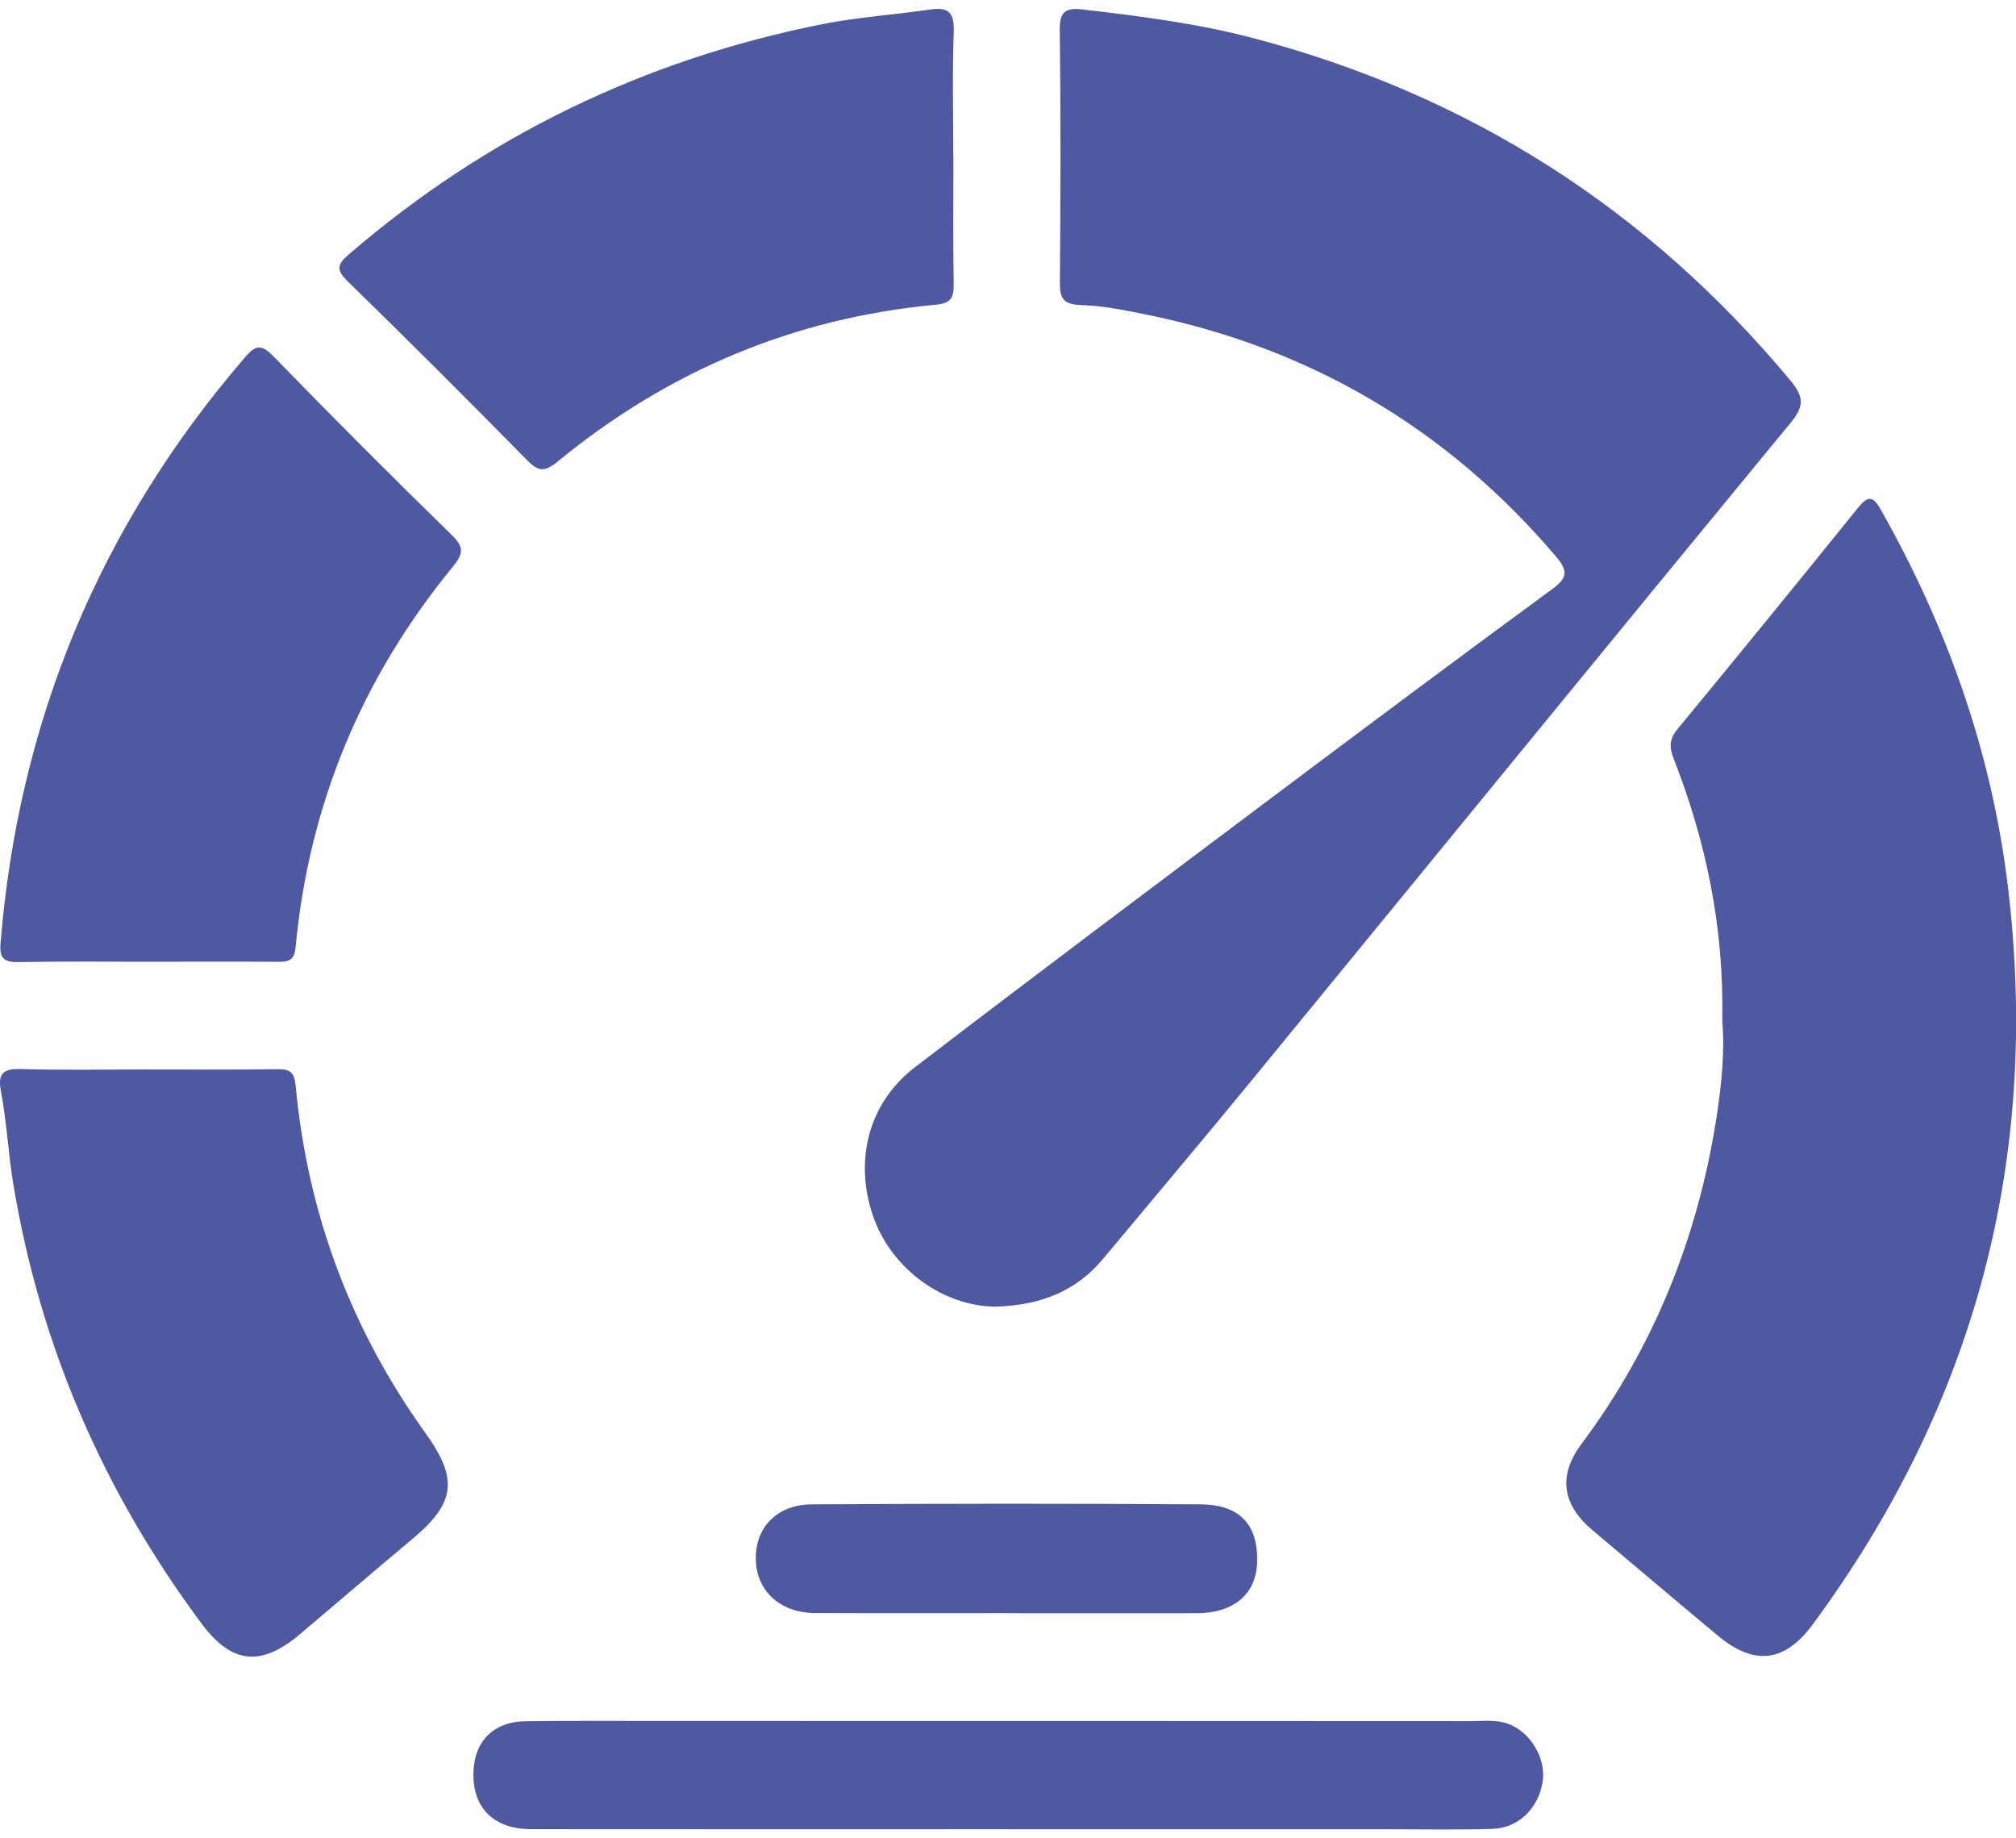
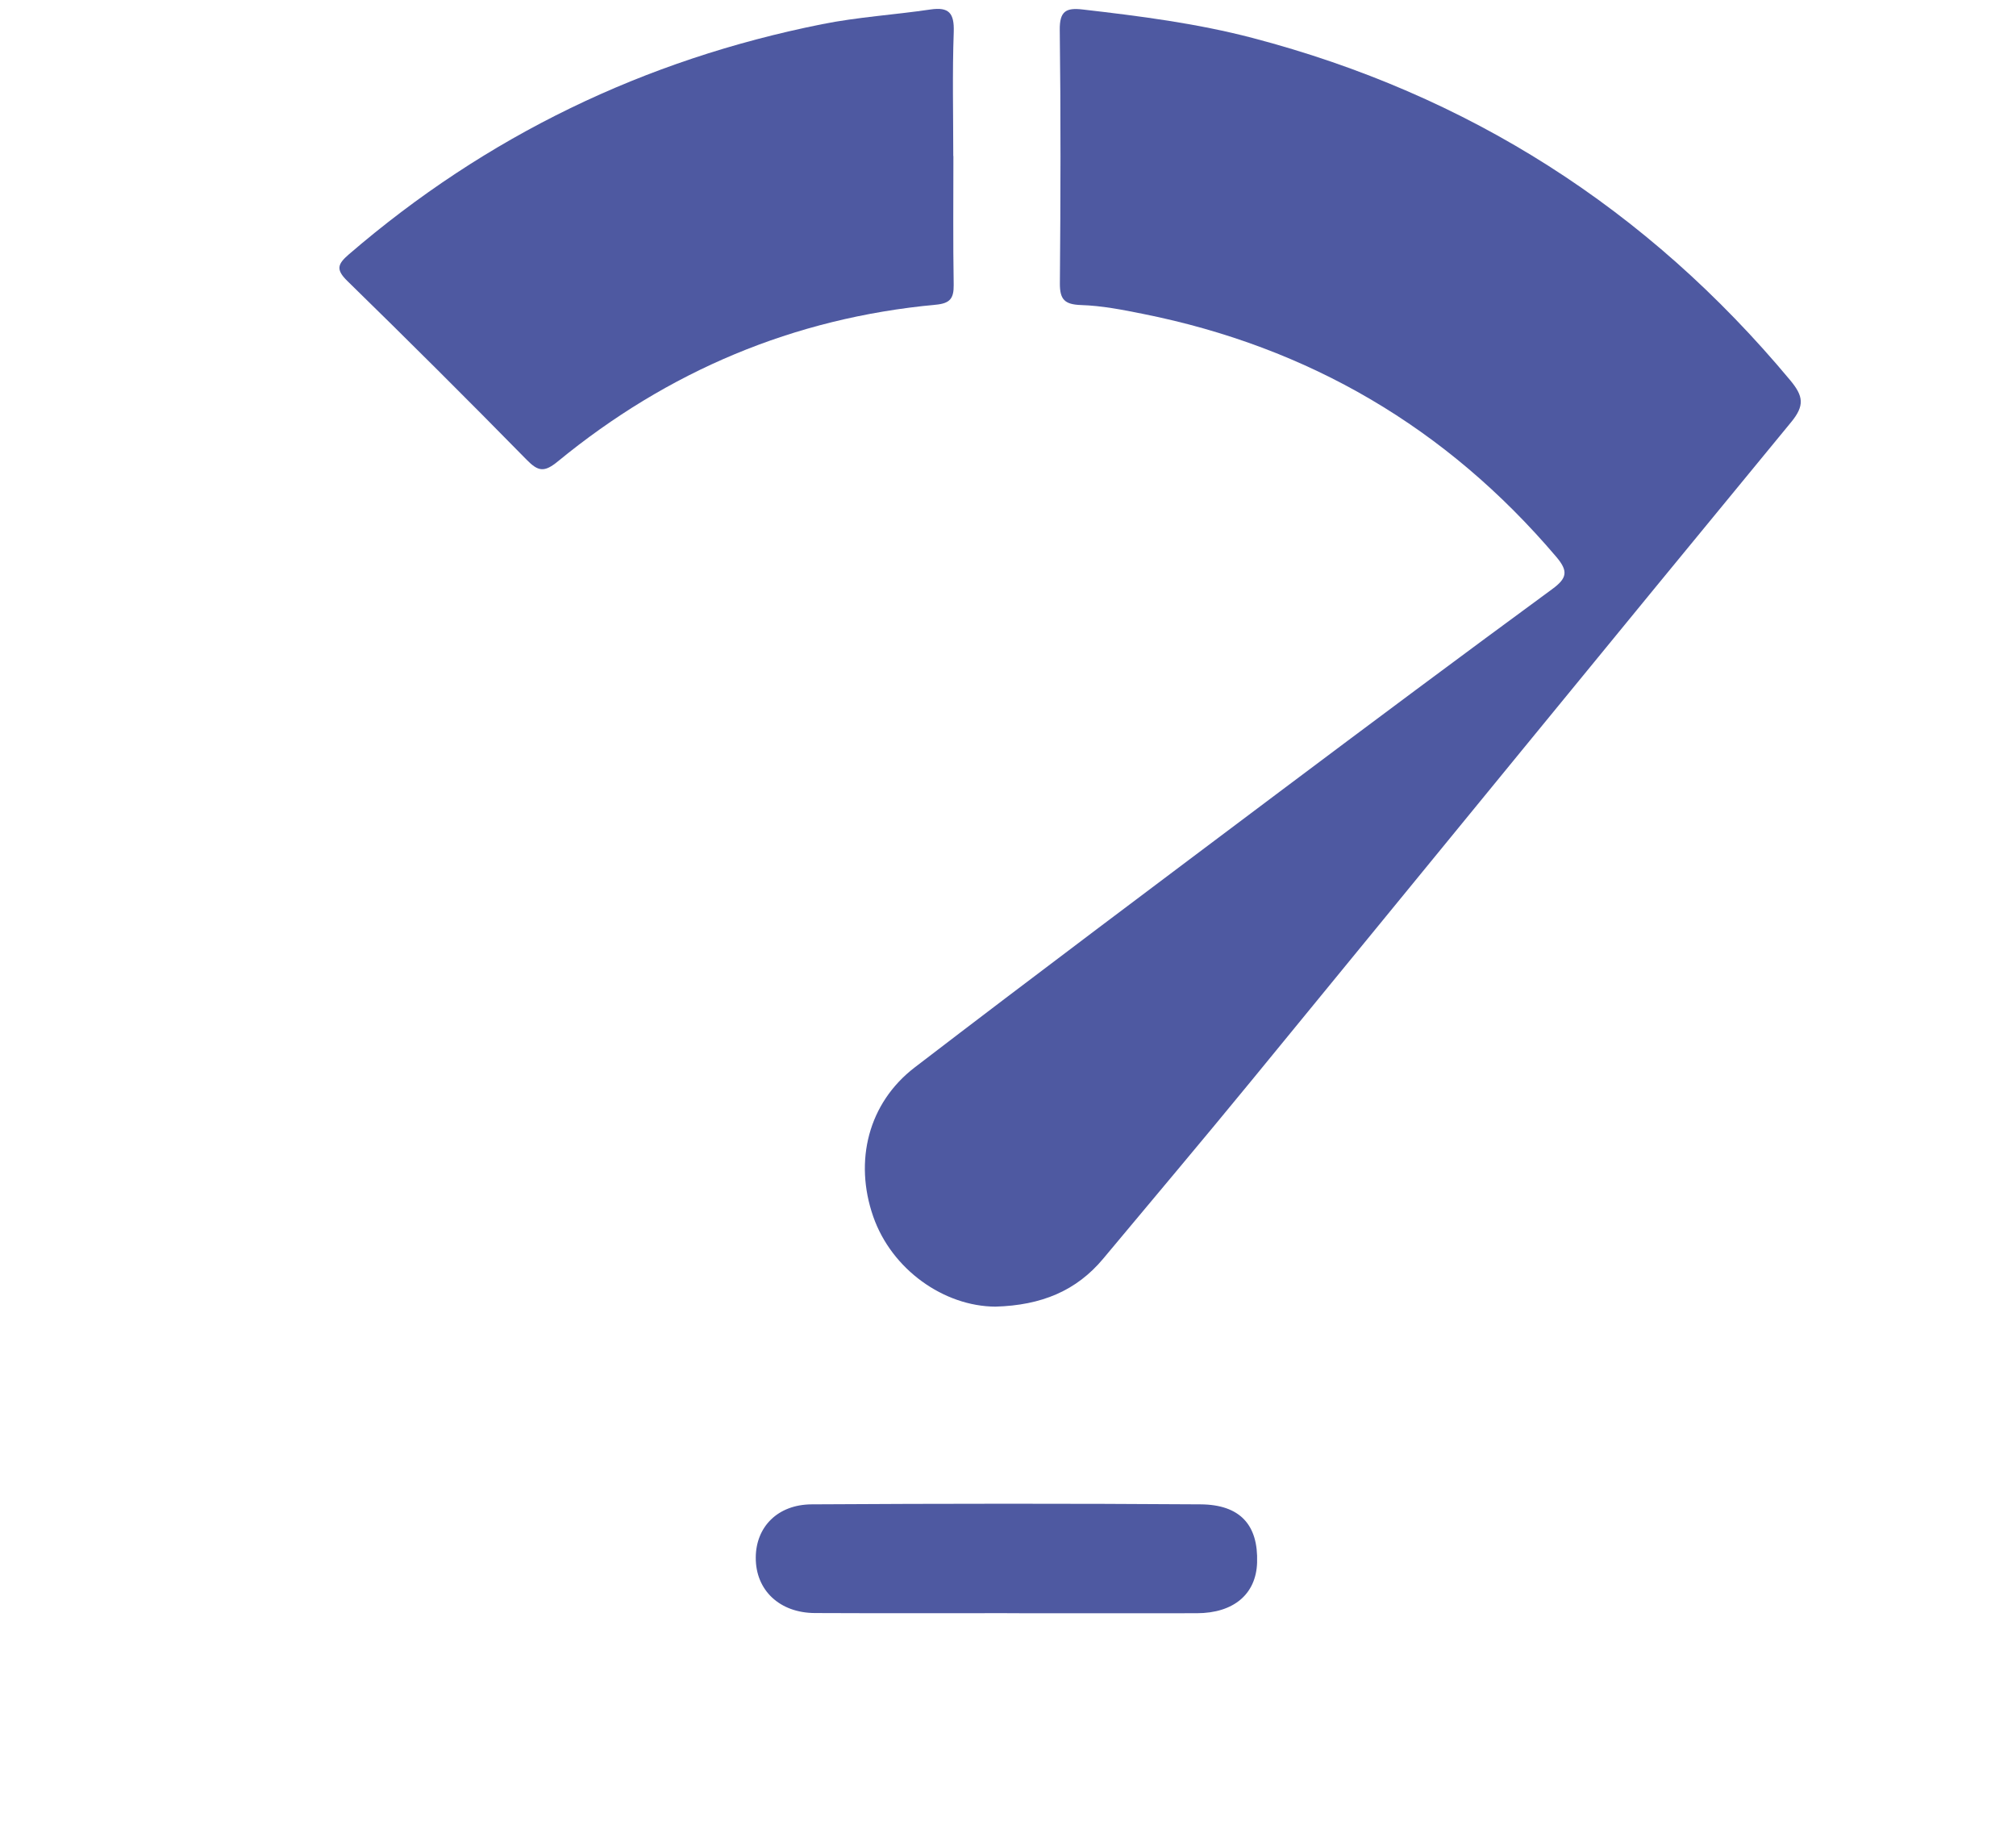
<svg xmlns="http://www.w3.org/2000/svg" width="34" height="31" viewBox="0 0 34 31" fill="none">
  <path d="M16.79 22.034C15.919 22.03 15.039 21.409 14.727 20.515C14.401 19.579 14.642 18.601 15.428 17.999C17.467 16.436 19.524 14.896 21.577 13.354C23.106 12.207 24.636 11.065 26.177 9.935C26.433 9.748 26.451 9.63 26.244 9.387C24.396 7.213 22.074 5.853 19.281 5.294C18.934 5.224 18.583 5.155 18.231 5.144C17.955 5.134 17.873 5.051 17.875 4.778C17.887 3.354 17.891 1.931 17.873 0.507C17.869 0.189 17.977 0.127 18.259 0.16C19.223 0.271 20.184 0.394 21.124 0.64C24.763 1.594 27.782 3.52 30.192 6.412C30.414 6.679 30.44 6.838 30.205 7.122C27.165 10.814 24.141 14.521 21.109 18.219C20.283 19.227 19.441 20.224 18.605 21.226C18.155 21.765 17.567 22.012 16.787 22.034H16.79Z" fill="#4E59A1" />
-   <path d="M29.046 17.222C29.078 15.625 28.77 14.186 28.227 12.794C28.151 12.6 28.151 12.466 28.289 12.298C29.311 11.059 30.326 9.814 31.334 8.565C31.497 8.363 31.583 8.353 31.717 8.589C32.838 10.572 33.588 12.675 33.863 14.947C34.417 19.535 33.309 23.675 30.575 27.389C30.1 28.034 29.587 28.095 28.97 27.581C28.262 26.991 27.559 26.394 26.854 25.801C26.347 25.374 26.273 24.884 26.67 24.352C27.887 22.723 28.623 20.892 28.941 18.895C29.032 18.314 29.093 17.721 29.046 17.222Z" fill="#4E59A1" />
-   <path d="M2.481 16.218C1.757 16.218 1.032 16.21 0.308 16.224C0.064 16.228 -0.011 16.156 0.009 15.909C0.312 12.168 1.679 8.876 4.128 6.03C4.298 5.832 4.395 5.787 4.606 6.003C5.597 7.023 6.602 8.029 7.62 9.023C7.831 9.23 7.815 9.339 7.636 9.558C6.106 11.424 5.213 13.561 4.986 15.967C4.965 16.189 4.878 16.221 4.694 16.219C3.957 16.214 3.219 16.217 2.482 16.218H2.481Z" fill="#4E59A1" />
  <path d="M16.079 2.631C16.079 3.355 16.072 4.08 16.084 4.804C16.087 5.035 16.021 5.117 15.778 5.139C13.384 5.362 11.263 6.259 9.409 7.78C9.179 7.969 9.077 7.952 8.881 7.752C7.885 6.737 6.877 5.733 5.86 4.74C5.661 4.546 5.691 4.455 5.885 4.288C8.204 2.291 10.869 1.006 13.864 0.408C14.466 0.287 15.084 0.25 15.692 0.16C16.006 0.114 16.095 0.222 16.085 0.538C16.06 1.235 16.077 1.934 16.077 2.631C16.078 2.631 16.079 2.631 16.081 2.631H16.079Z" fill="#4E59A1" />
-   <path d="M2.508 18.035C3.233 18.035 3.958 18.041 4.683 18.03C4.898 18.027 4.966 18.087 4.987 18.314C5.187 20.462 5.919 22.418 7.178 24.17C7.728 24.936 7.685 25.343 6.958 25.949C6.321 26.482 5.692 27.023 5.058 27.558C4.4 28.113 3.907 28.062 3.396 27.374C1.753 25.165 0.683 22.712 0.228 19.99C0.139 19.458 0.114 18.919 0.014 18.391C-0.035 18.126 0.037 18.019 0.334 18.027C1.058 18.049 1.784 18.035 2.508 18.034V18.035Z" fill="#4E59A1" />
-   <path d="M16.984 30.846C14.308 30.846 11.633 30.848 8.957 30.845C8.334 30.845 7.977 30.494 7.984 29.91C7.991 29.368 8.317 29.031 8.87 29.025C9.661 29.015 10.451 29.02 11.243 29.02C15.763 29.02 20.285 29.02 24.805 29.023C25.015 29.023 25.228 28.995 25.432 29.068C25.811 29.203 26.078 29.653 26.017 30.045C25.946 30.494 25.609 30.828 25.169 30.841C24.59 30.858 24.009 30.847 23.429 30.847C21.281 30.847 19.133 30.847 16.984 30.847V30.846Z" fill="#4E59A1" />
  <path d="M16.984 27.203C15.904 27.203 14.825 27.206 13.745 27.201C13.148 27.199 12.743 26.816 12.746 26.266C12.748 25.749 13.114 25.371 13.689 25.368C15.875 25.355 18.06 25.353 20.246 25.368C20.915 25.372 21.222 25.716 21.201 26.349C21.185 26.881 20.807 27.203 20.184 27.204C19.117 27.206 18.051 27.204 16.984 27.204V27.201V27.203Z" fill="#4E59A1" />
</svg>